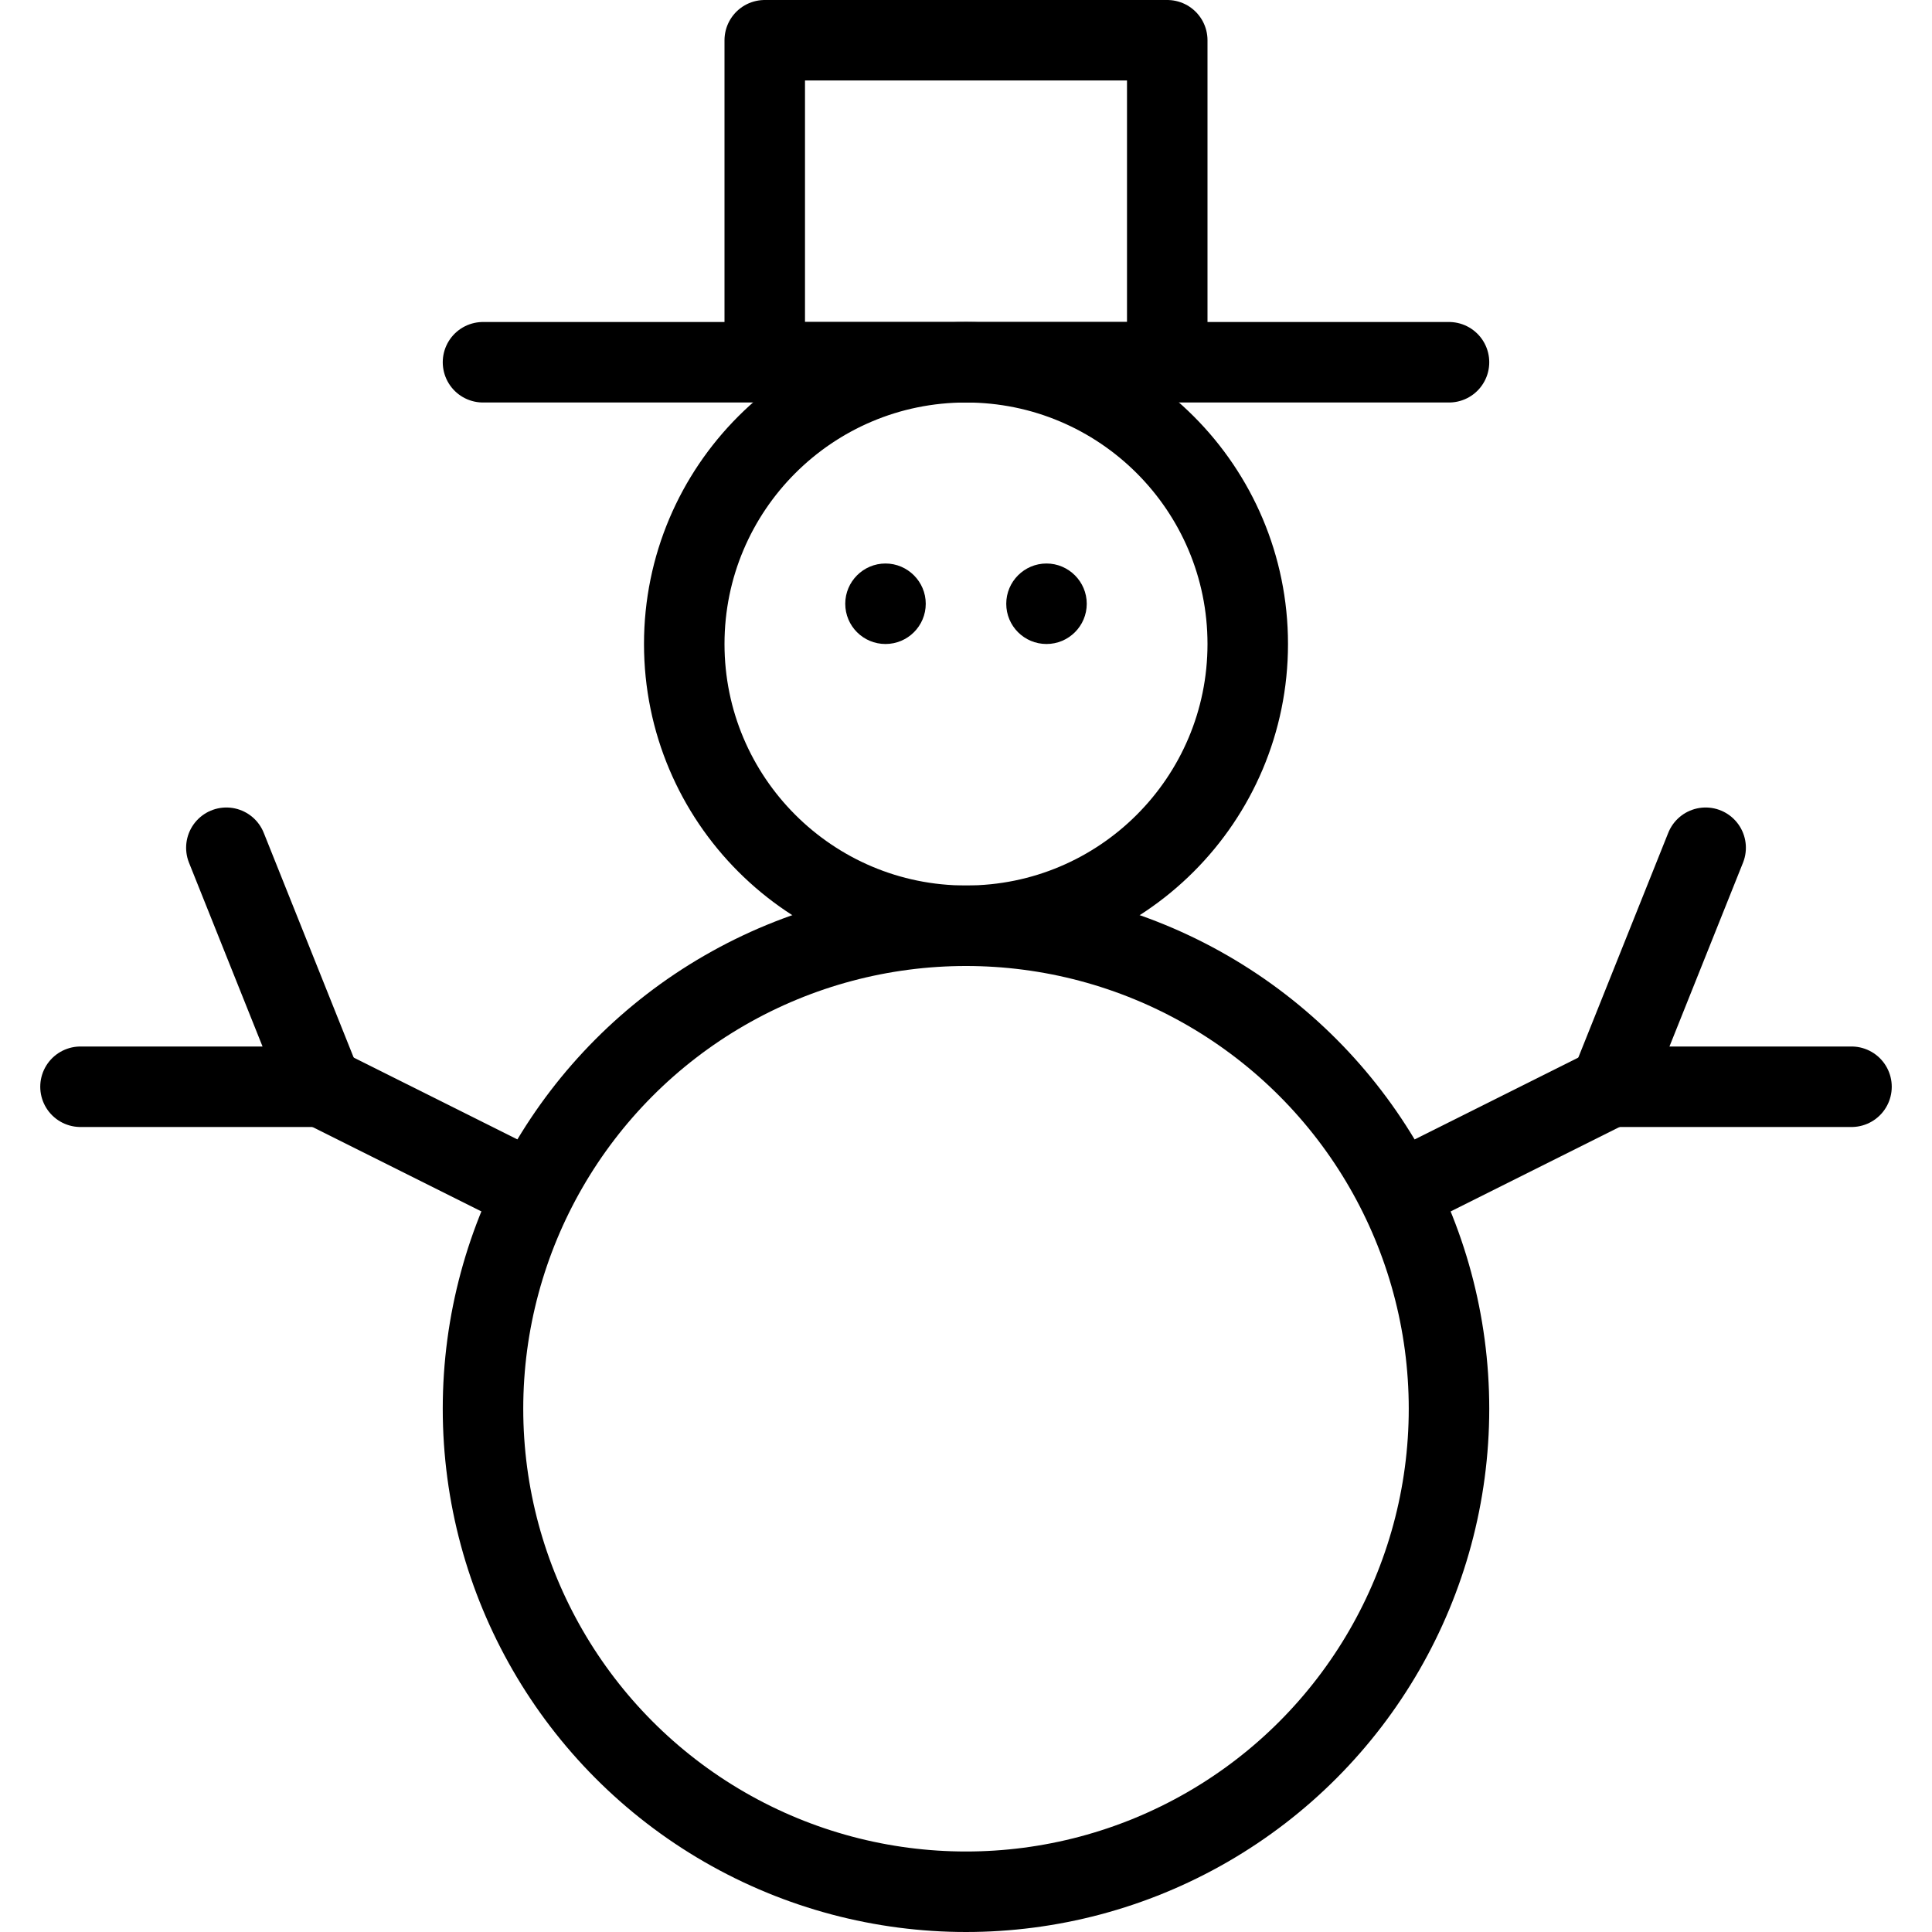
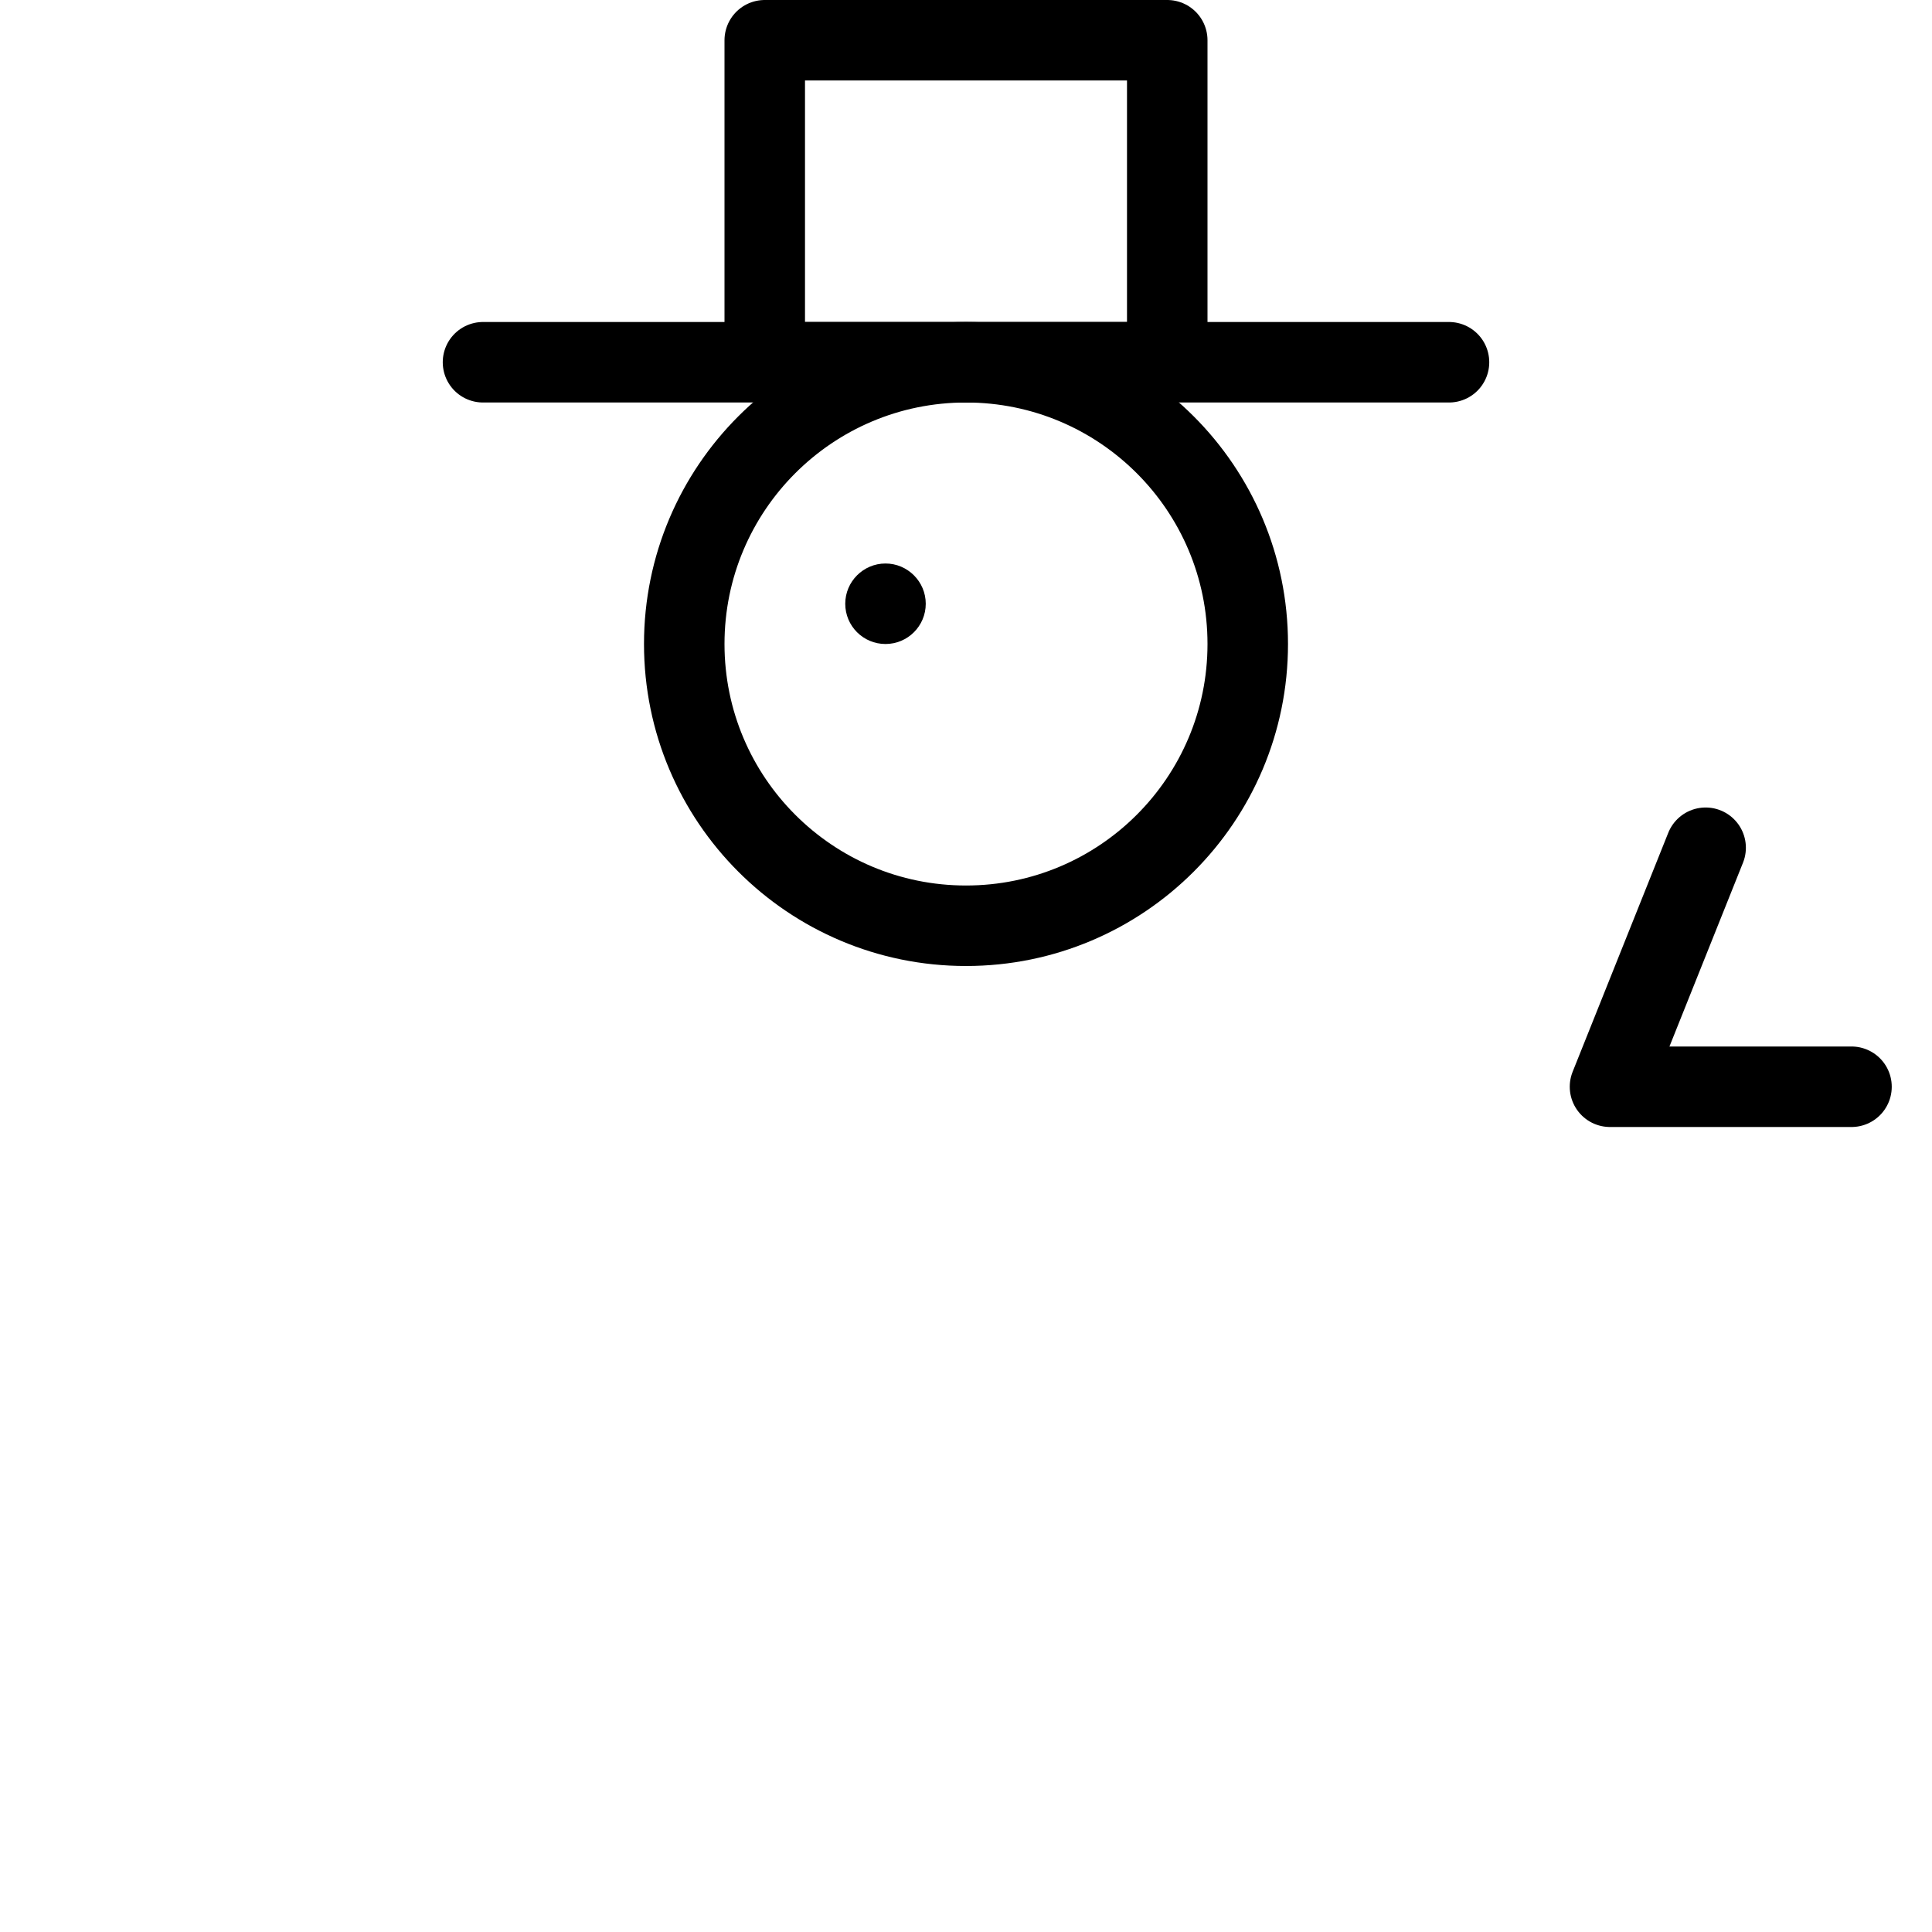
<svg xmlns="http://www.w3.org/2000/svg" version="1.1" x="0px" y="0px" width="24px" height="24px" viewBox="0 0 24 24" enable-background="new 0 0 24 24" xml:space="preserve">
  <g id="Outline_Icons">
    <g>
      <rect x="9.5" y="0.5" fill="none" stroke="#000000" stroke-linejoin="round" stroke-miterlimit="10" width="5" height="4" />
      <line fill="none" stroke="#000000" stroke-linecap="round" stroke-linejoin="round" stroke-miterlimit="10" x1="6" y1="4.5" x2="18" y2="4.5" />
      <circle fill="none" stroke="#000000" stroke-linejoin="round" stroke-miterlimit="10" cx="12" cy="8" r="3.5" />
-       <circle fill="none" stroke="#000000" stroke-linejoin="round" stroke-miterlimit="10" cx="12" cy="17.5" r="6" />
      <g>
        <path d="M11,7c-0.276,0-0.5,0.225-0.5,0.5C10.5,7.777,10.724,8,11,8c0.275,0,0.5-0.223,0.5-0.5C11.5,7.225,11.275,7,11,7L11,7z" />
      </g>
      <g>
-         <path d="M13,7c-0.276,0-0.5,0.225-0.5,0.5C12.5,7.777,12.724,8,13,8c0.275,0,0.5-0.223,0.5-0.5C13.5,7.225,13.275,7,13,7L13,7z" />
-       </g>
-       <line fill="none" stroke="#000000" stroke-linejoin="round" stroke-miterlimit="10" x1="17.368" y1="14.816" x2="20" y2="13.5" />
+         </g>
      <polyline fill="none" stroke="#000000" stroke-linecap="round" stroke-linejoin="round" stroke-miterlimit="10" points="    21.188,10.531 20,13.5 23,13.5   " />
-       <line fill="none" stroke="#000000" stroke-linejoin="round" stroke-miterlimit="10" x1="6.633" y1="14.816" x2="4" y2="13.5" />
-       <polyline fill="none" stroke="#000000" stroke-linecap="round" stroke-linejoin="round" stroke-miterlimit="10" points="    2.812,10.531 4,13.5 1,13.5   " />
    </g>
  </g>
  <g id="invisible_shape">
    <rect fill="none" width="24" height="24" />
  </g>
</svg>